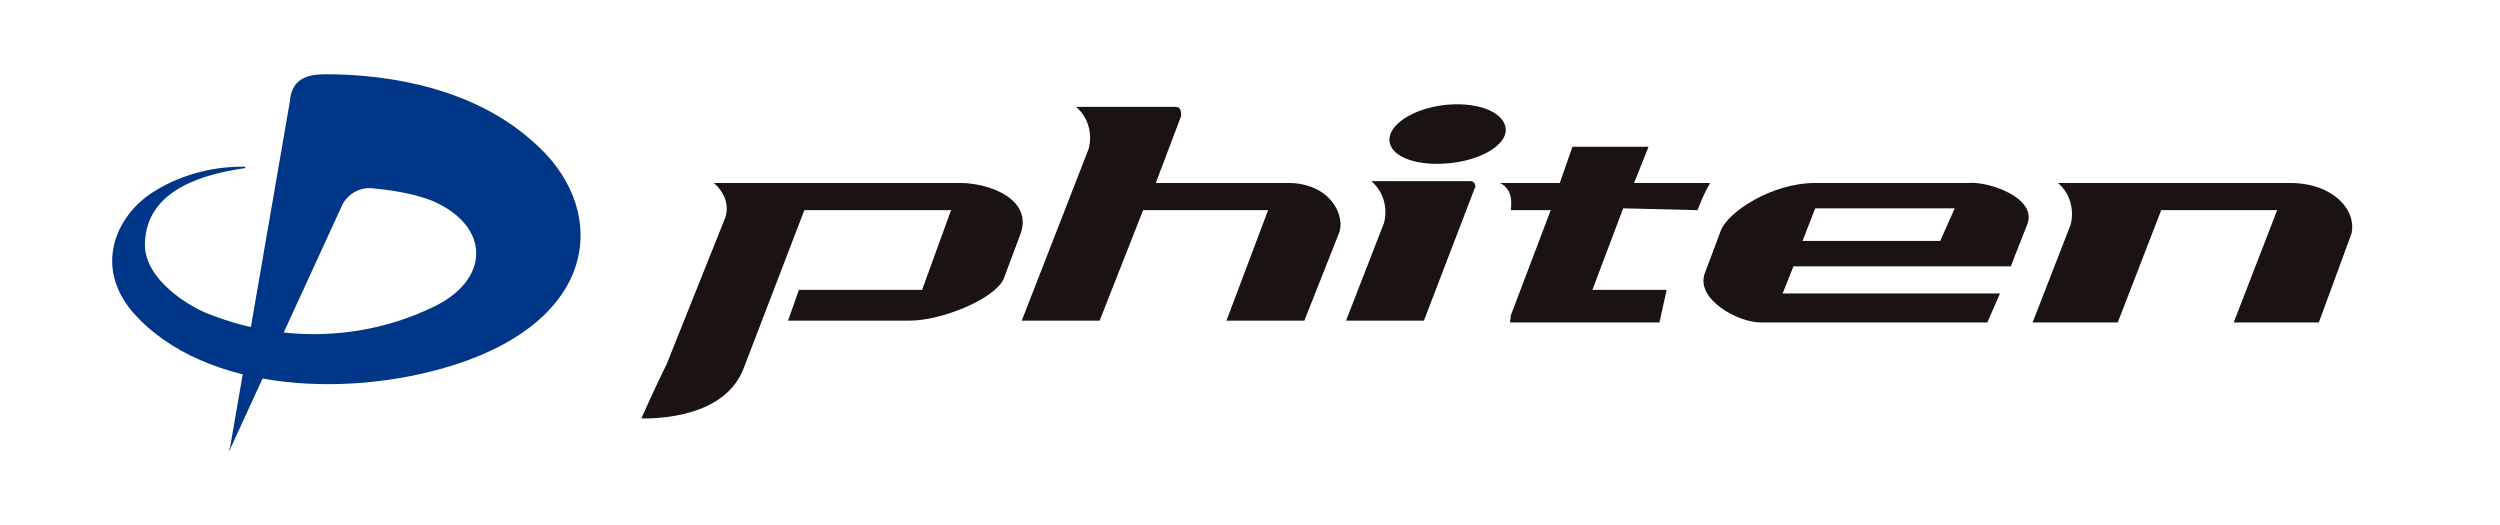
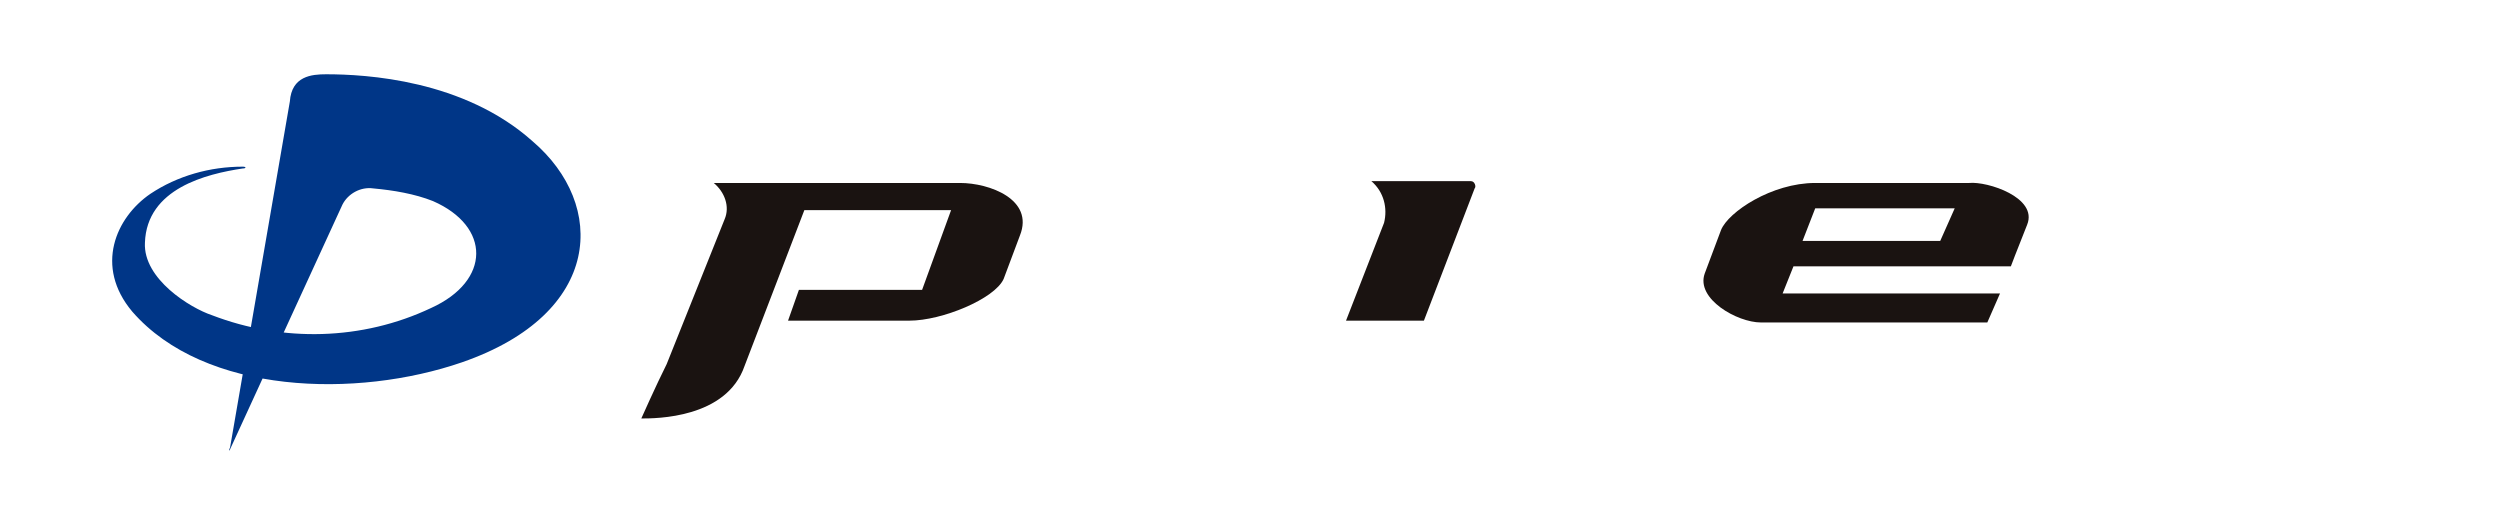
<svg xmlns="http://www.w3.org/2000/svg" xmlns:xlink="http://www.w3.org/1999/xlink" version="1.1" id="レイヤー_1" x="0px" y="0px" viewBox="0 0 138 29" style="enable-background:new 0 0 138 29;" xml:space="preserve">
  <style type="text/css">
	.st0{fill:#FFFFFF;}
	.st1{clip-path:url(#SVGID_00000090292994127523491490000018036696054224367523_);}
	.st2{fill:#003687;}
	.st3{fill:#1A1311;}
</style>
  <rect class="st0" width="138" height="29" />
  <g>
    <defs>
      <rect id="SVGID_1_" width="138" height="29" />
    </defs>
    <clipPath id="SVGID_00000034808471889840888220000004168646067462375827_">
      <use xlink:href="#SVGID_1_" style="overflow:visible;" />
    </clipPath>
    <g transform="translate(0 0)" style="clip-path:url(#SVGID_00000034808471889840888220000004168646067462375827_);">
      <path class="st2" d="M12.7,24.8l6.2-13.5c0.3-0.6,1-1,1.7-0.9c1.1,0.1,2.3,0.3,3.3,0.7c3.2,1.4,3.2,4.4-0.1,5.9    c-3.8,1.8-8.2,1.9-12.1,0.4c-1.2-0.4-3.8-2-3.7-4c0.1-3,3.4-3.8,5.4-4.1c0.2,0,0.2-0.1,0-0.1c-1.8,0-3.6,0.5-5.1,1.5    c-1.9,1.3-3.1,4-1,6.5c4,4.6,12.4,4.8,18.2,2.8c7.8-2.7,8-8.7,3.9-12.2C25.6,4.4,20.2,4.1,18,4.1c-0.8,0-1.9,0.1-2,1.5l-3.3,19.1    C12.6,24.9,12.7,24.9,12.7,24.8" />
-       <path class="st3" d="M71.1,10.1h-7.3l1.4-3.7c0-0.2,0-0.5-0.3-0.5h-5.5c0.7,0.6,0.9,1.5,0.7,2.3l-3.7,9.5h4.3l2.4-6.1h6.9    l-2.3,6.1h4.3l1.9-4.8C74.3,12,73.5,10.1,71.1,10.1" />
      <path class="st3" d="M53,10.1H39.4c0.6,0.5,0.9,1.3,0.6,2l-3.2,8c-0.6,1.2-1.4,3-1.4,3c0.8,0,4.7,0,5.7-2.9l3.3-8.6h8.1L50.9,16    h-6.8l-0.6,1.7h6.7c1.8,0,4.7-1.2,5.2-2.3l0.9-2.4C57.1,11,54.6,10.1,53,10.1" />
-       <path class="st3" d="M80.1,9c1.8-0.2,3.2-1.1,3-2s-1.7-1.4-3.4-1.2s-3.1,1.1-3,2S78.3,9.2,80.1,9" />
-       <path class="st3" d="M93.7,11.6c0.2-0.5,0.4-1,0.7-1.5h-4.2l0.8-2h-4.2l-0.7,2h-3.3c0.8,0.4,0.6,1.3,0.6,1.5h2.2l-2.2,5.8    c0,0.2-0.1,0.4,0,0.4h8.2L92,16h-4.1l1.7-4.5L93.7,11.6z" />
      <path class="st3" d="M81.2,10h-5.5c0.7,0.6,0.9,1.5,0.7,2.3l-2.1,5.4h4.3l2.8-7.3C81.5,10.3,81.4,10,81.2,10" />
-       <path class="st3" d="M126.4,10.1l-12.8,0c0.7,0.6,0.9,1.5,0.7,2.3l-2.1,5.4h4.7l2.4-6.2h6.4l-2.4,6.2h4.7l1.8-4.9    C130.1,11.6,128.8,10.1,126.4,10.1" />
      <path class="st3" d="M108.7,10.1h-8.5c-2.4,0-4.8,1.6-5.2,2.6l-0.9,2.4c-0.5,1.4,1.8,2.7,3.1,2.7h12.5l0.7-1.6h-12l0.6-1.5h12    c0,0,0.3-0.8,0.9-2.3S109.7,10,108.7,10.1 M107.1,13.3h-7.6l0.7-1.8h7.7L107.1,13.3z" />
    </g>
  </g>
</svg>